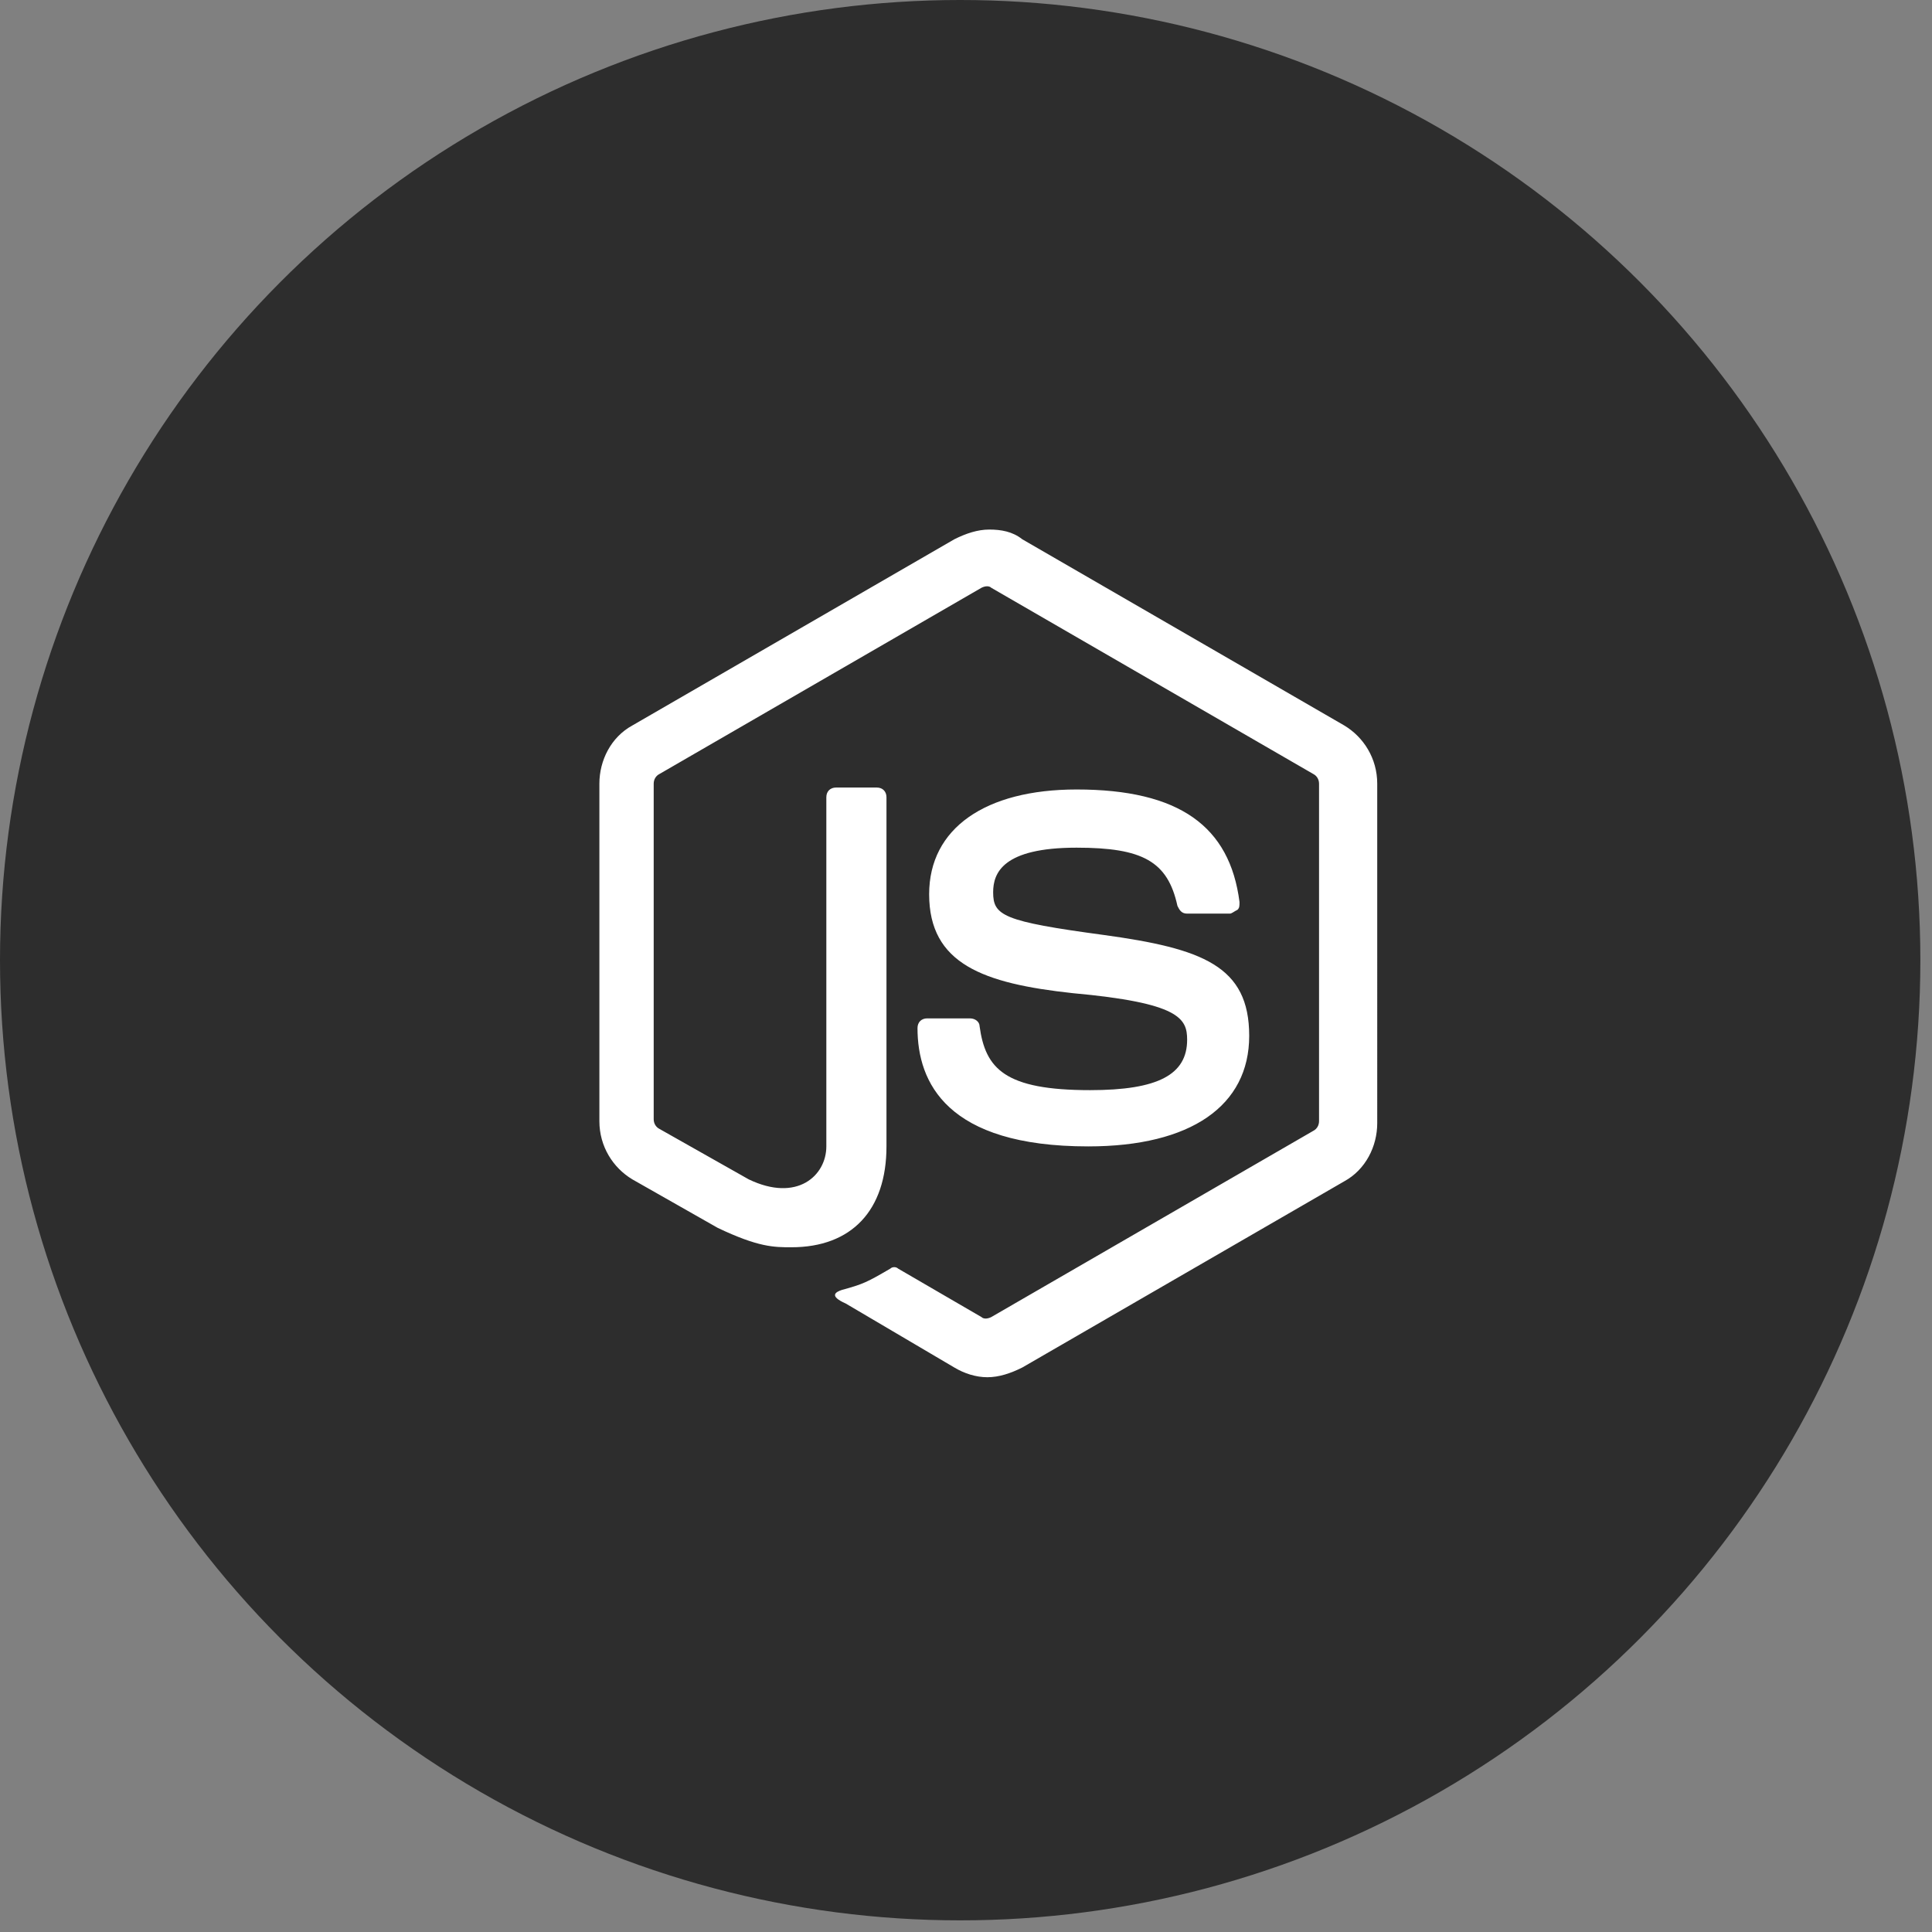
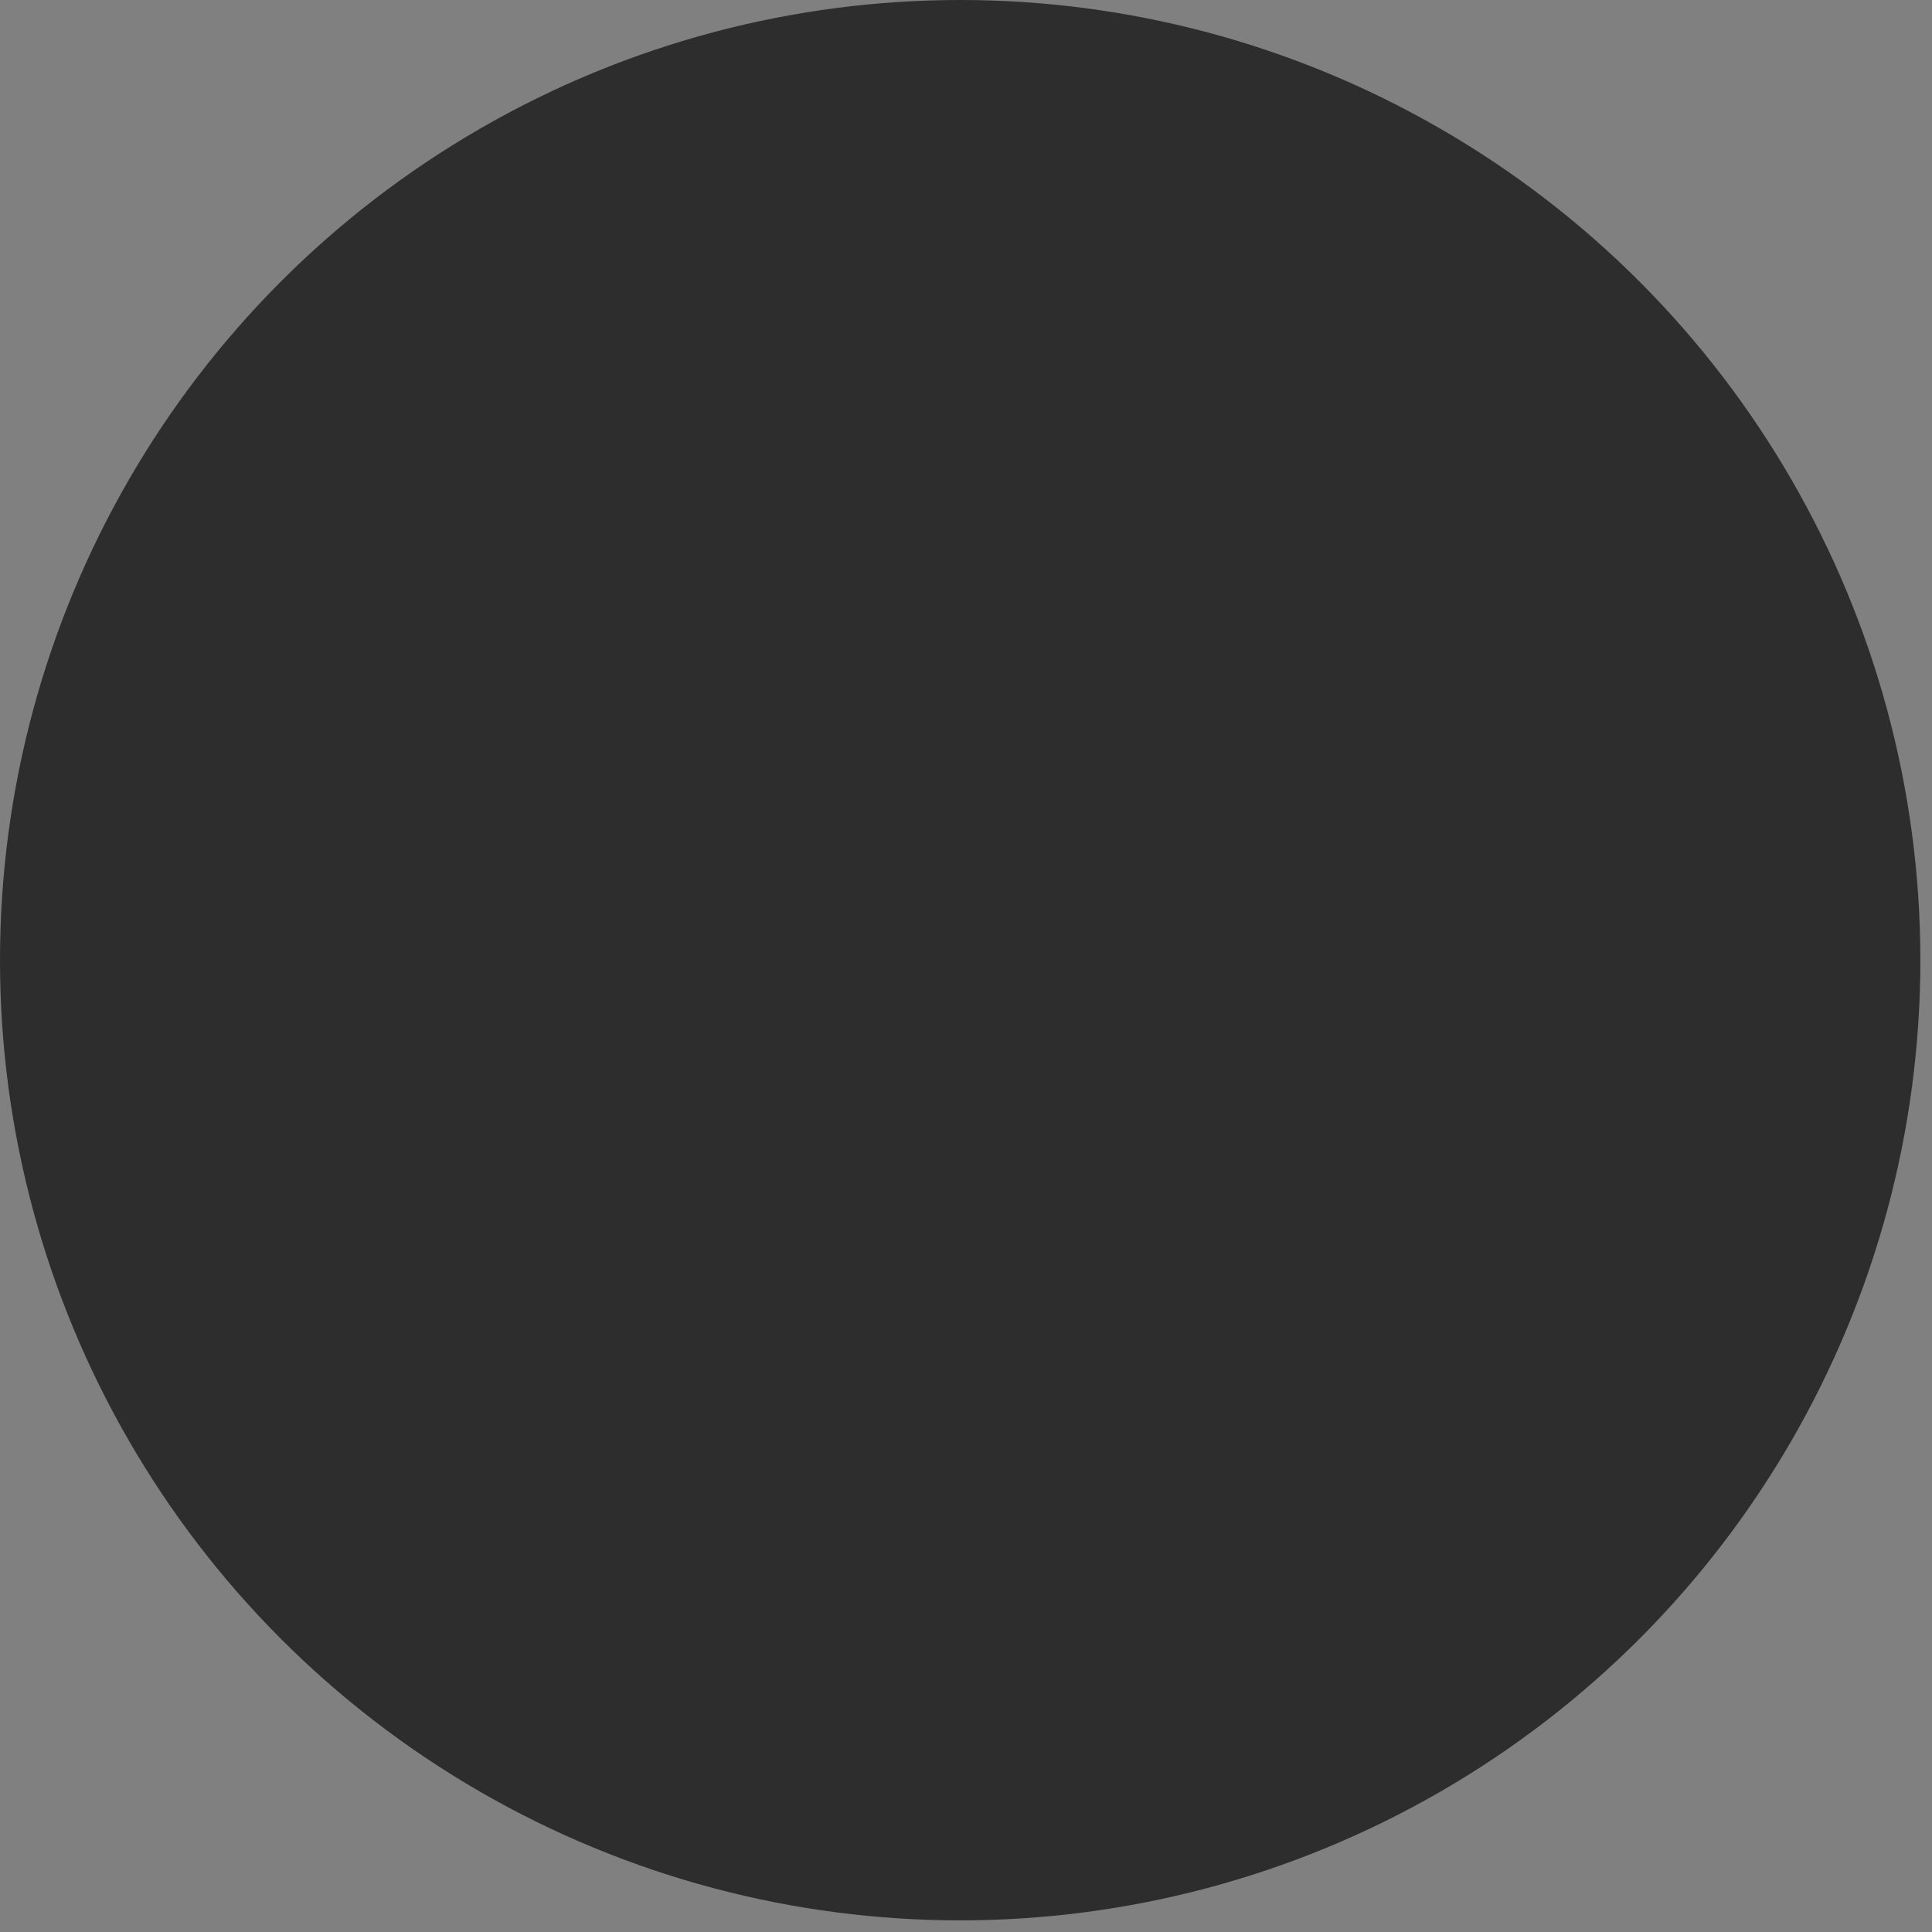
<svg xmlns="http://www.w3.org/2000/svg" version="1.1" id="Layer_1" x="0px" y="0px" viewBox="0 0 99.6 99.6" style="enable-background:new 0 0 99.6 99.6;" xml:space="preserve">
  <rect x="0" y="0" width="99.6" height="99.6" fill="#808080" stroke="none" />
  <style type="text/css">
	.st0{fill:#2D2D2D;}
	.st1{fill:#FFFFFF;}
</style>
  <circle class="st0" cx="49.5" cy="49.5" r="49.5" />
-   <path class="st1" d="M51,27.3c-0.6,0-1.2,0.2-1.8,0.5l-16.6,9.6c-1.1,0.6-1.7,1.8-1.7,3v17.4c0,1.3,0.7,2.4,1.7,3l4.4,2.5  c2.1,1,2.9,1,3.8,1c3.1,0,4.9-1.9,4.9-5.2v-18c0-0.3-0.2-0.5-0.5-0.5h-2.1c-0.3,0-0.5,0.2-0.5,0.5v18c0,1.5-1.5,2.9-4,1.7l-4.6-2.6  c-0.2-0.1-0.3-0.3-0.3-0.5V40.4c0-0.2,0.1-0.4,0.3-0.5l16.6-9.6c0.2-0.1,0.4-0.1,0.5,0l16.6,9.6c0.2,0.1,0.3,0.3,0.3,0.5v17.4  c0,0.2-0.1,0.4-0.3,0.5l-16.6,9.6c-0.2,0.1-0.4,0.1-0.5,0l-4.3-2.5c-0.1-0.1-0.3-0.1-0.4,0c-1.2,0.7-1.4,0.8-2.5,1.1  c-0.3,0.1-0.7,0.3,0.2,0.7l5.6,3.3c0.5,0.3,1.1,0.5,1.7,0.5c0.6,0,1.2-0.2,1.8-0.5l16.6-9.6c1.1-0.6,1.7-1.8,1.7-3V40.4  c0-1.3-0.7-2.4-1.7-3l-16.6-9.6C52.2,27.4,51.6,27.3,51,27.3z M55.5,40.7c-4.7,0-7.6,2-7.6,5.4c0,3.6,2.8,4.6,7.4,5.1  c5.5,0.5,5.9,1.3,5.9,2.4c0,1.8-1.5,2.6-5,2.6c-4.4,0-5.4-1.1-5.7-3.3c0-0.2-0.2-0.4-0.5-0.4h-2.2c-0.3,0-0.5,0.2-0.5,0.5  c0,2.8,1.5,6.1,8.8,6.1c5.3,0,8.3-2.1,8.3-5.7c0-3.6-2.4-4.5-7.5-5.2c-5.2-0.7-5.7-1-5.7-2.2c0-1,0.5-2.3,4.3-2.3  c3.4,0,4.7,0.7,5.2,3c0.1,0.2,0.2,0.4,0.5,0.4h2.2c0.1,0,0.2-0.1,0.4-0.2c0.1-0.1,0.1-0.2,0.1-0.4C63.4,42.6,60.8,40.7,55.5,40.7z" />
</svg>